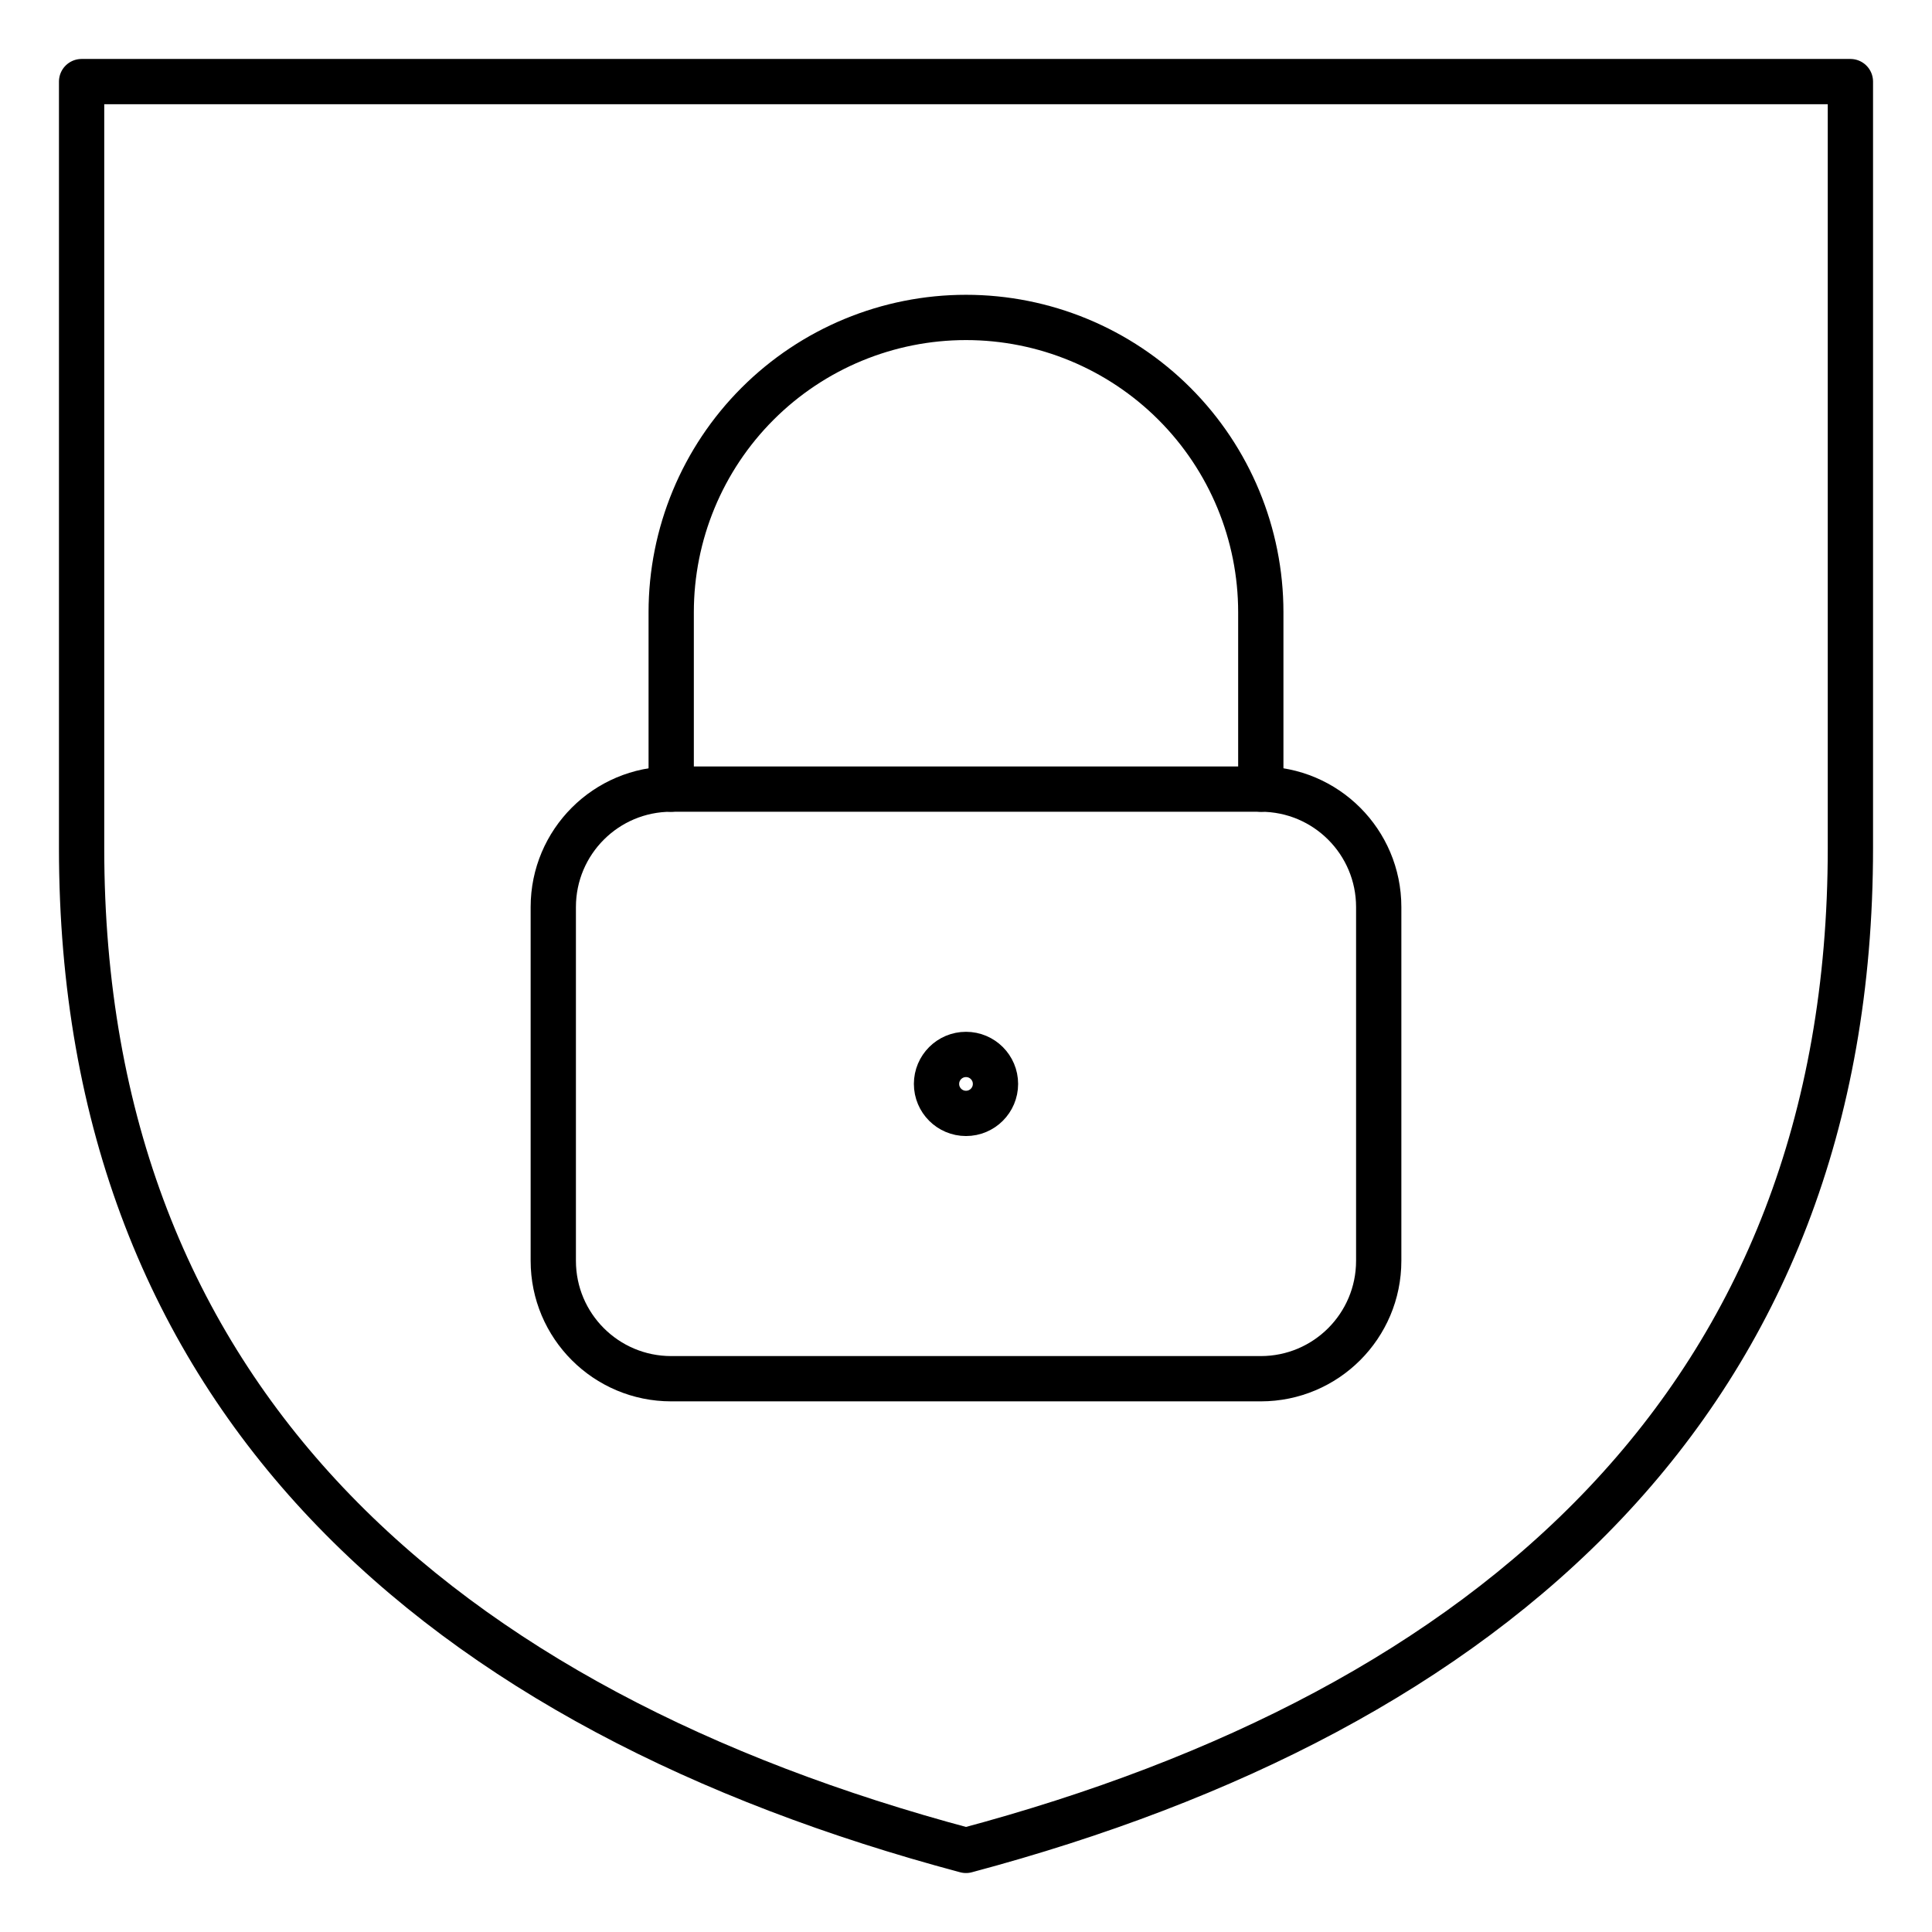
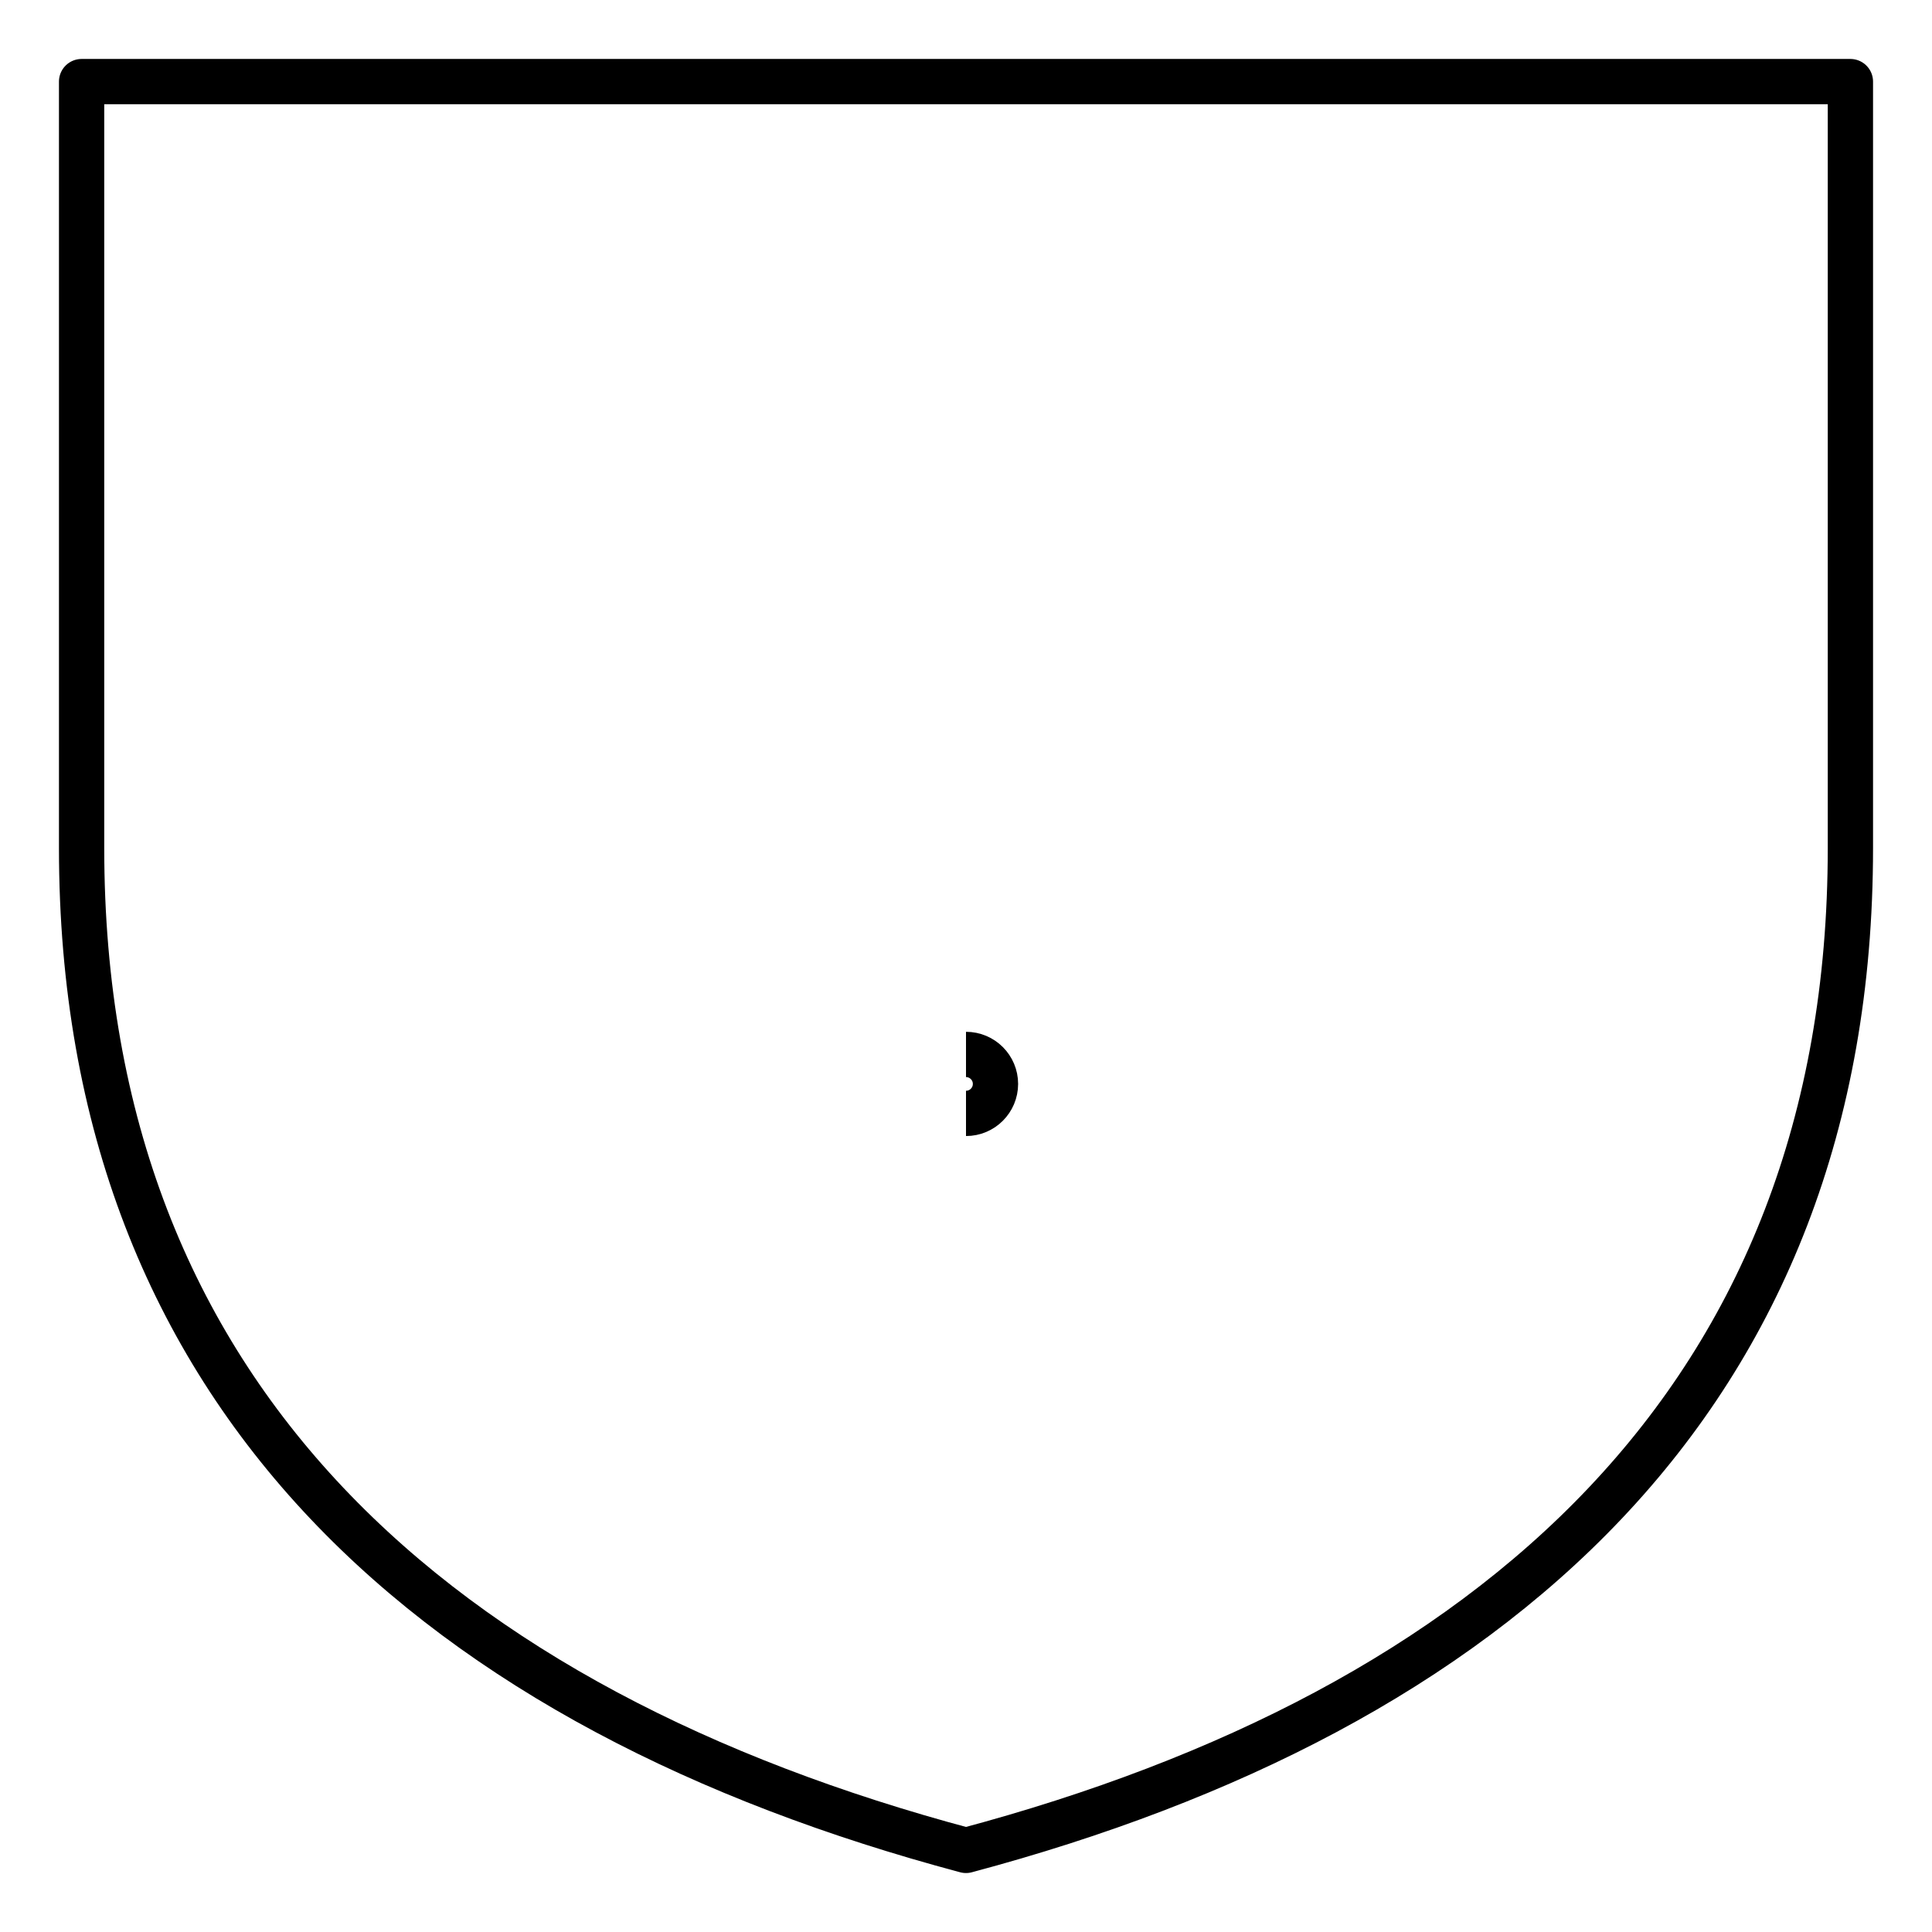
<svg xmlns="http://www.w3.org/2000/svg" fill="none" viewBox="-6 -6 512 512" id="Lock-Shield--Streamline-Ultimate.svg" height="512" width="512">
  <desc>Lock Shield Streamline Icon: https://streamlinehq.com</desc>
-   <path stroke="#000000" stroke-linecap="round" stroke-linejoin="round" d="M328.125 203.125h-156.25c-17.259 0 -31.25 13.992 -31.25 31.25v93.75c0 17.258 13.991 31.25 31.25 31.25h156.25c17.258 0 31.25 -13.992 31.25 -31.25v-93.75c0 -17.258 -13.992 -31.25 -31.25 -31.25Z" stroke-width="12" />
-   <path stroke="#000000" d="M250 289.062c-4.315 0 -7.812 -3.498 -7.812 -7.812s3.498 -7.812 7.812 -7.812" stroke-width="12" />
  <path stroke="#000000" d="M250 289.062c4.315 0 7.812 -3.498 7.812 -7.812s-3.498 -7.812 -7.812 -7.812" stroke-width="12" />
-   <path stroke="#000000" stroke-linecap="round" stroke-linejoin="round" d="M171.875 203.125V156.25c0 -20.72 8.231 -40.591 22.882 -55.243C209.408 86.356 229.279 78.125 250 78.125c20.721 0 40.592 8.231 55.244 22.882C319.894 115.659 328.125 135.53 328.125 156.25v46.875" stroke-width="12" />
  <path stroke="#000000" stroke-linecap="round" stroke-linejoin="round" d="M250 484.375C110.917 447.271 15.625 364.792 15.625 218.75V15.625h468.75v203.125c0 145.938 -95.146 228.479 -234.375 265.625Z" stroke-width="12" />
</svg>